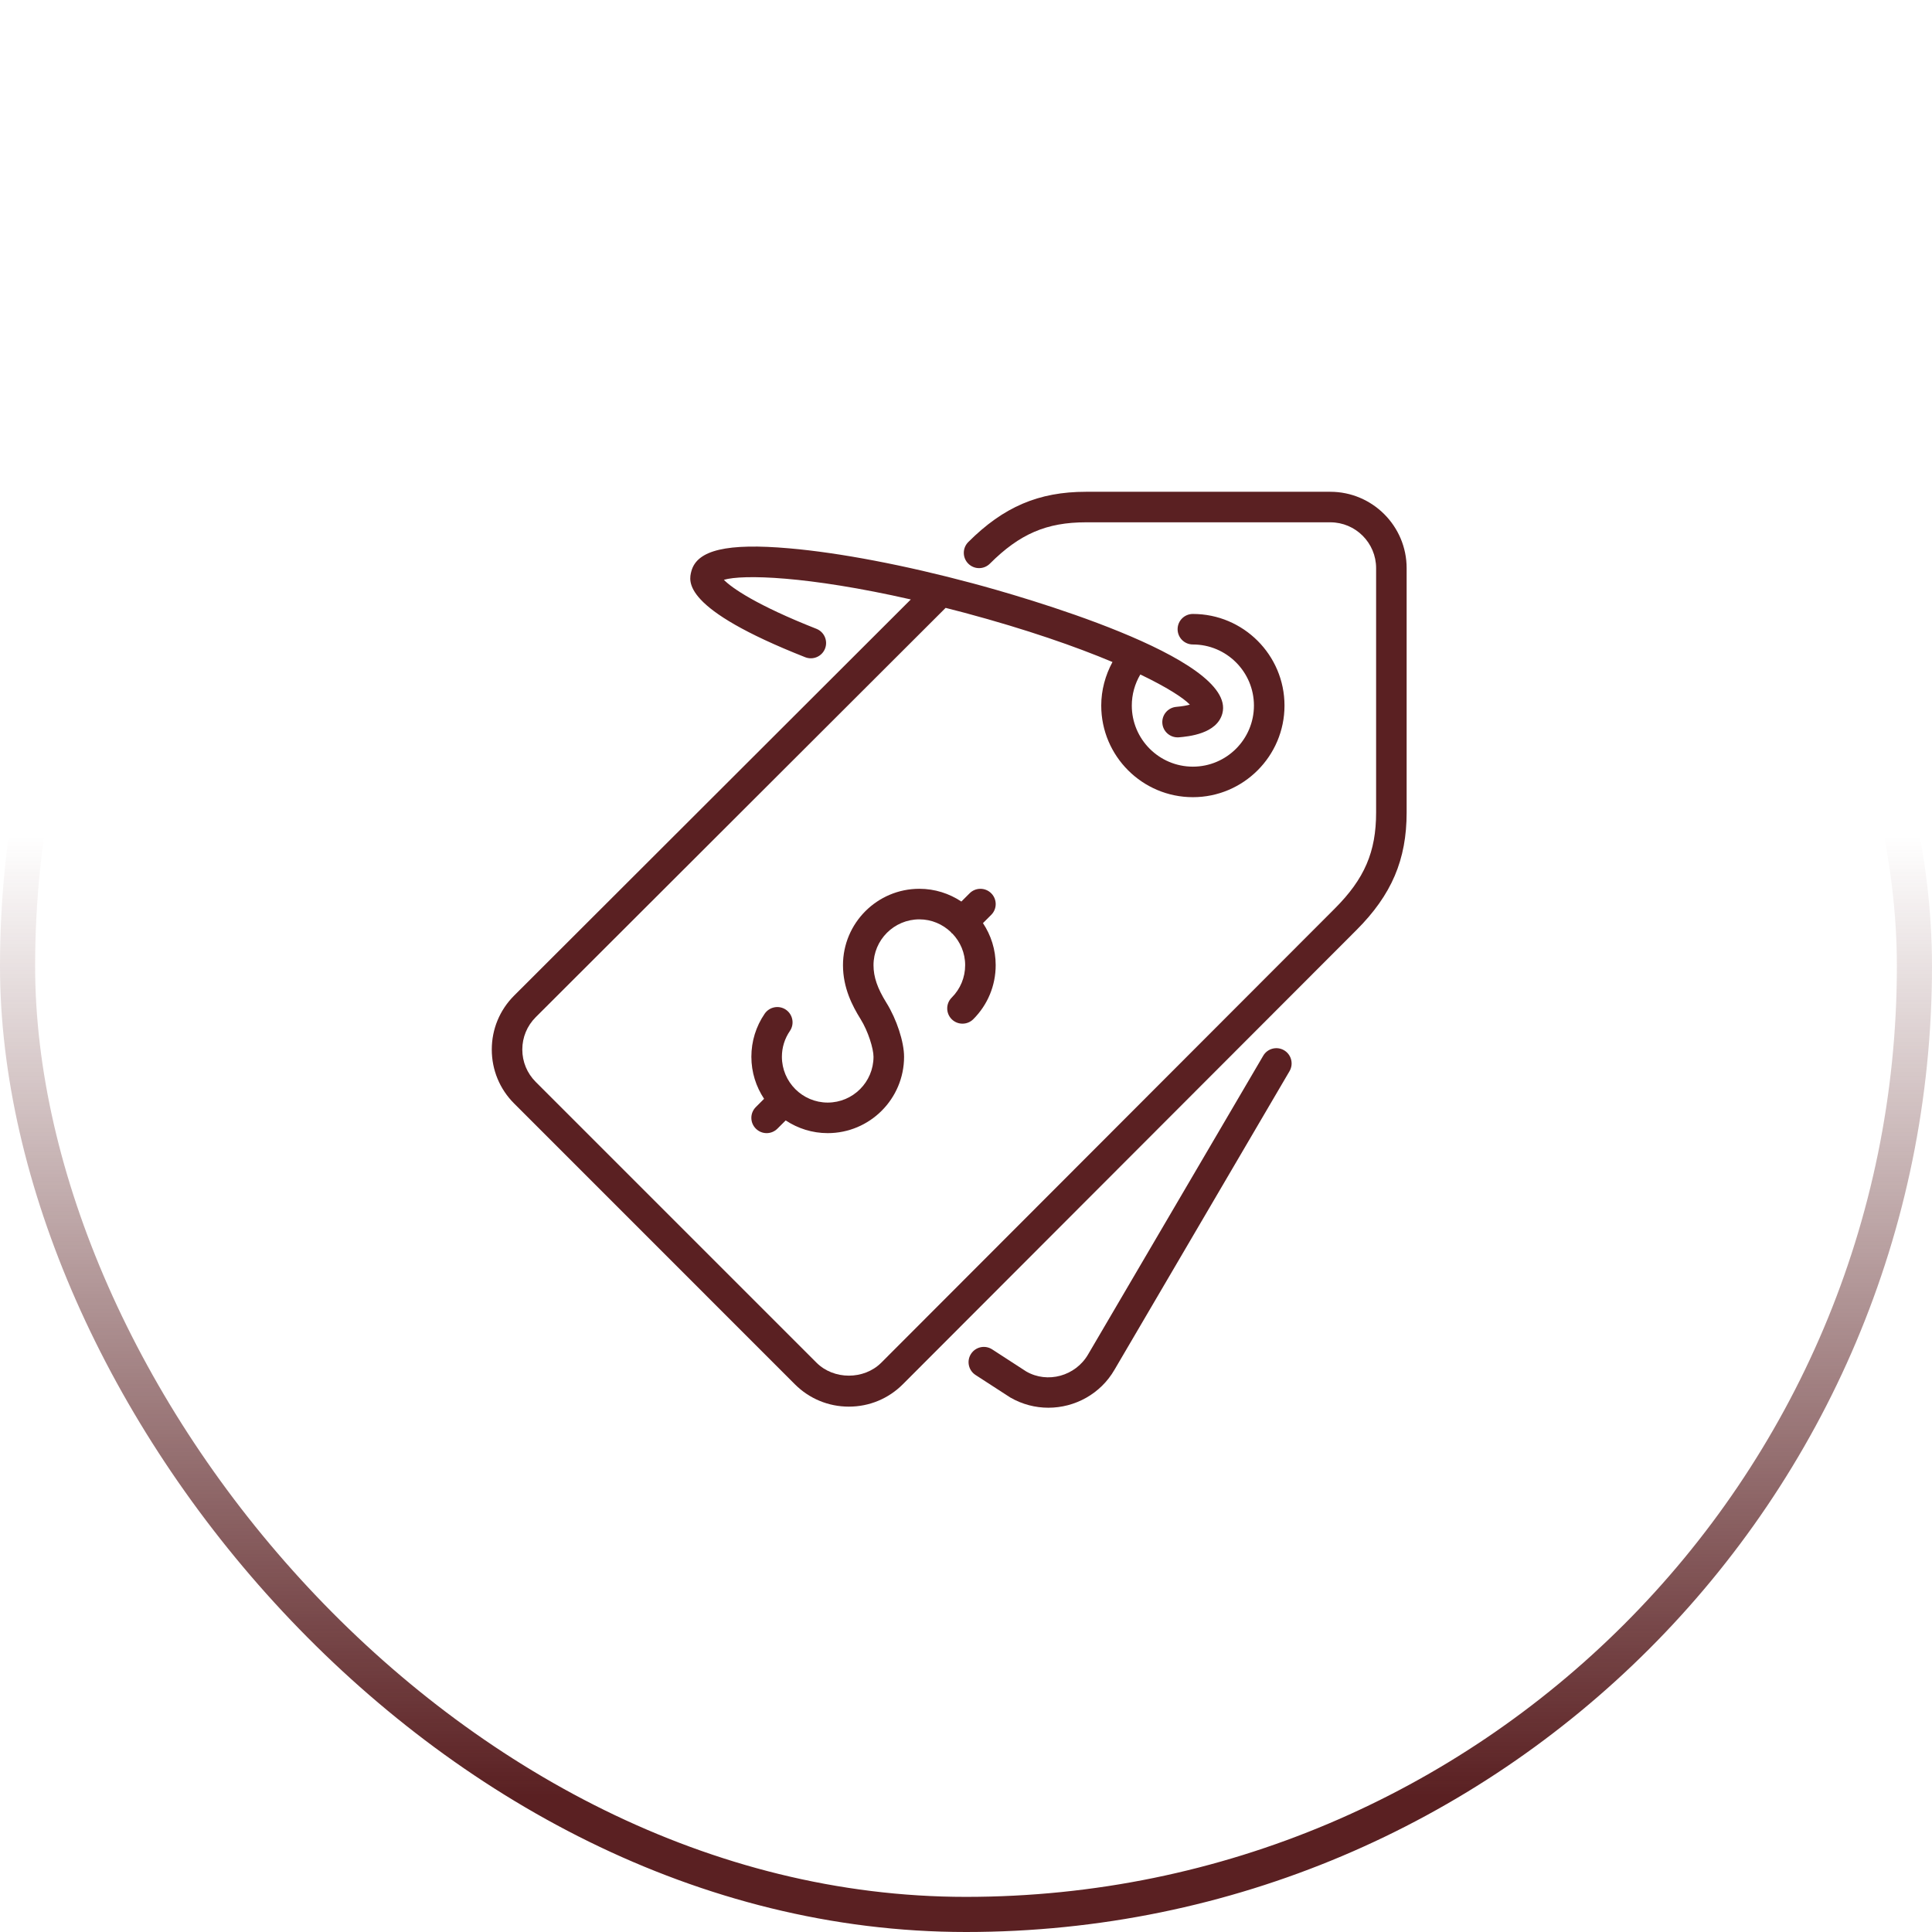
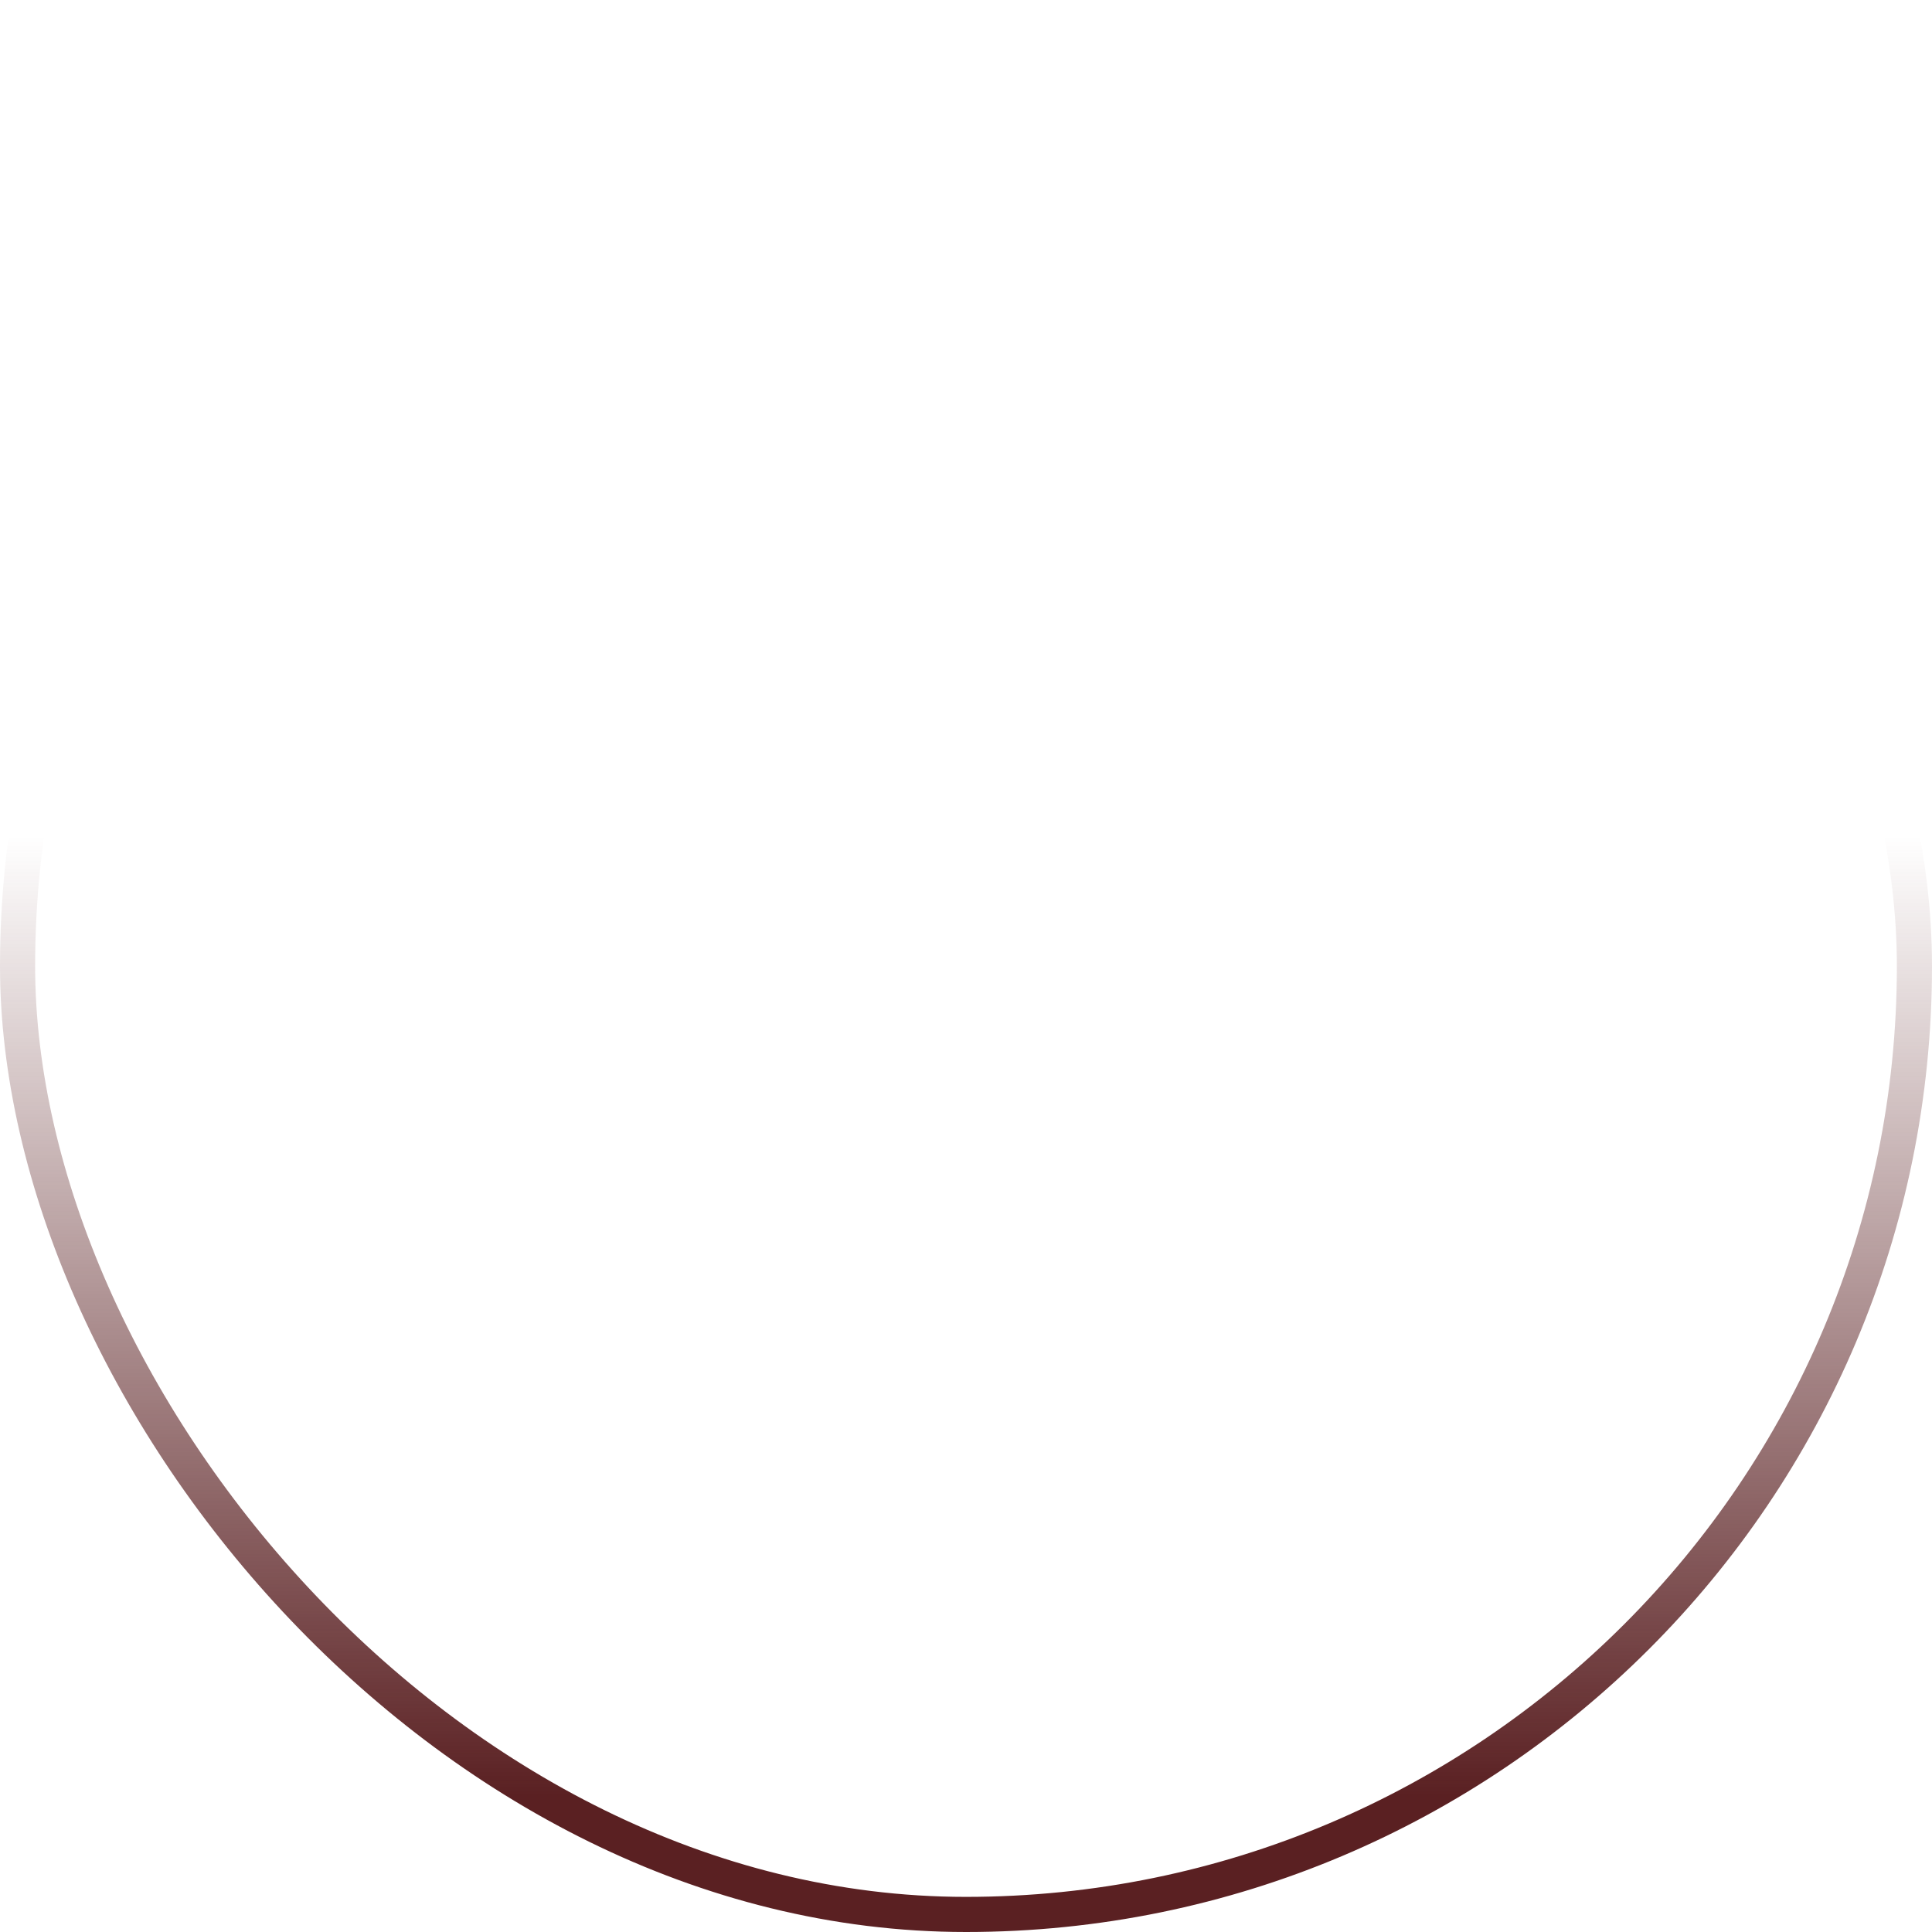
<svg xmlns="http://www.w3.org/2000/svg" width="55" height="55" viewBox="0 0 55 55" fill="none">
  <rect x="0.5" y="0.5" width="54" height="54" rx="27" stroke="url(#paint0_linear_79_202)" />
-   <path d="M36.555 29.899C36.348 29.778 36.082 29.847 35.961 30.055L30.978 38.554C30.618 39.177 29.819 39.392 29.215 39.043L28.245 38.414C28.043 38.283 27.774 38.34 27.643 38.542C27.512 38.743 27.57 39.013 27.772 39.143L28.761 39.784C29.103 39.981 29.476 40.075 29.845 40.075C30.596 40.075 31.328 39.686 31.729 38.991L36.71 30.494C36.831 30.287 36.762 30.021 36.555 29.899Z" fill="#5A2022" />
-   <path d="M37.871 14H30.916C29.57 14 28.569 14.428 27.565 15.431C27.395 15.601 27.395 15.876 27.565 16.046C27.735 16.216 28.01 16.216 28.18 16.046C29.027 15.199 29.794 14.869 30.916 14.869H37.871C38.59 14.869 39.175 15.454 39.175 16.174V23.129C39.175 24.251 38.845 25.018 37.998 25.865L25.088 38.793C24.595 39.285 23.736 39.285 23.244 38.793L15.252 30.801C15.005 30.554 14.869 30.227 14.869 29.878C14.869 29.53 15.005 29.203 15.251 28.957L26.92 17.305C27.099 17.35 27.279 17.396 27.466 17.446C29.234 17.92 30.63 18.409 31.67 18.846C31.465 19.225 31.35 19.65 31.35 20.086C31.35 21.524 32.52 22.694 33.959 22.694C35.397 22.694 36.567 21.524 36.567 20.086C36.567 18.648 35.397 17.478 33.959 17.478C33.718 17.478 33.524 17.672 33.524 17.912C33.524 18.152 33.718 18.347 33.959 18.347C34.917 18.347 35.697 19.127 35.697 20.086C35.697 21.045 34.917 21.825 33.959 21.825C32.999 21.825 32.22 21.045 32.22 20.086C32.22 19.773 32.305 19.467 32.463 19.201C33.216 19.562 33.687 19.866 33.873 20.059C33.793 20.082 33.67 20.107 33.485 20.123C33.246 20.145 33.069 20.355 33.09 20.595C33.11 20.82 33.3 20.991 33.523 20.991C33.535 20.991 33.548 20.991 33.561 20.99C33.829 20.966 34.642 20.894 34.798 20.311C35.227 18.712 28.952 16.944 27.69 16.606C25.76 16.089 23.906 15.735 22.469 15.61C20.704 15.455 19.844 15.656 19.682 16.26C19.605 16.55 19.398 17.32 22.923 18.71C23.146 18.798 23.399 18.689 23.487 18.465C23.575 18.242 23.465 17.989 23.242 17.901C21.539 17.23 20.833 16.738 20.607 16.506C21.143 16.349 22.976 16.394 25.929 17.065L14.637 28.342C14.226 28.752 14 29.298 14 29.878C14 30.459 14.226 31.005 14.637 31.415L22.629 39.408C23.039 39.818 23.585 40.044 24.165 40.044C24.746 40.044 25.292 39.818 25.702 39.407L38.613 26.479C39.617 25.476 40.044 24.474 40.044 23.129V16.174C40.044 14.975 39.069 14 37.871 14Z" fill="#5A2022" />
-   <path d="M28.218 25.43C28.048 25.26 27.773 25.26 27.603 25.43L27.368 25.665C27.024 25.437 26.614 25.302 26.172 25.302C24.973 25.302 23.998 26.277 23.998 27.476C23.998 28.124 24.265 28.636 24.498 29.01C24.716 29.359 24.867 29.856 24.867 30.084C24.867 30.803 24.282 31.388 23.563 31.388C22.844 31.388 22.259 30.803 22.259 30.084C22.259 29.82 22.338 29.566 22.487 29.349C22.622 29.151 22.571 28.88 22.373 28.744C22.175 28.609 21.905 28.66 21.769 28.858C21.521 29.22 21.39 29.644 21.39 30.084C21.39 30.527 21.524 30.937 21.752 31.281L21.517 31.516C21.347 31.686 21.347 31.96 21.517 32.13C21.602 32.215 21.713 32.258 21.825 32.258C21.936 32.258 22.047 32.215 22.132 32.13L22.367 31.896C22.71 32.123 23.121 32.258 23.563 32.258C24.762 32.258 25.737 31.283 25.737 30.084C25.737 29.661 25.526 29.016 25.236 28.55C24.978 28.135 24.867 27.814 24.867 27.476C24.867 26.757 25.453 26.172 26.172 26.172C26.52 26.172 26.835 26.311 27.069 26.535C27.077 26.543 27.079 26.553 27.087 26.561C27.095 26.568 27.105 26.571 27.113 26.578C27.337 26.812 27.476 27.127 27.476 27.476C27.476 27.825 27.34 28.153 27.093 28.4C26.923 28.569 26.923 28.844 27.092 29.014C27.261 29.184 27.537 29.184 27.707 29.015C28.118 28.604 28.345 28.057 28.345 27.476C28.345 27.033 28.211 26.623 27.983 26.279L28.218 26.044C28.388 25.875 28.388 25.6 28.218 25.43Z" fill="#5A2022" />
  <defs>
    <linearGradient id="paint0_linear_79_202" x1="27.5" y1="0" x2="27.5" y2="55" gradientUnits="userSpaceOnUse">
      <stop offset="0.433" stop-color="#5A2022" stop-opacity="0" />
      <stop offset="0.93" stop-color="#5A2022" />
    </linearGradient>
  </defs>
</svg>